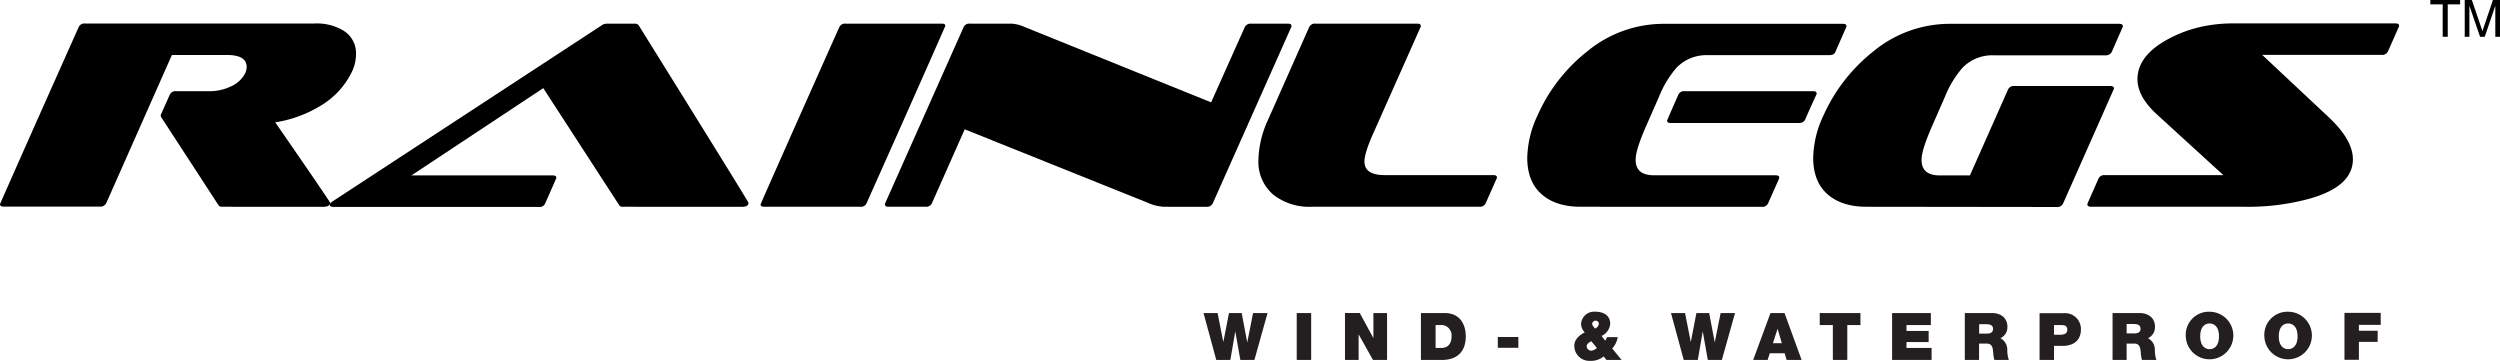
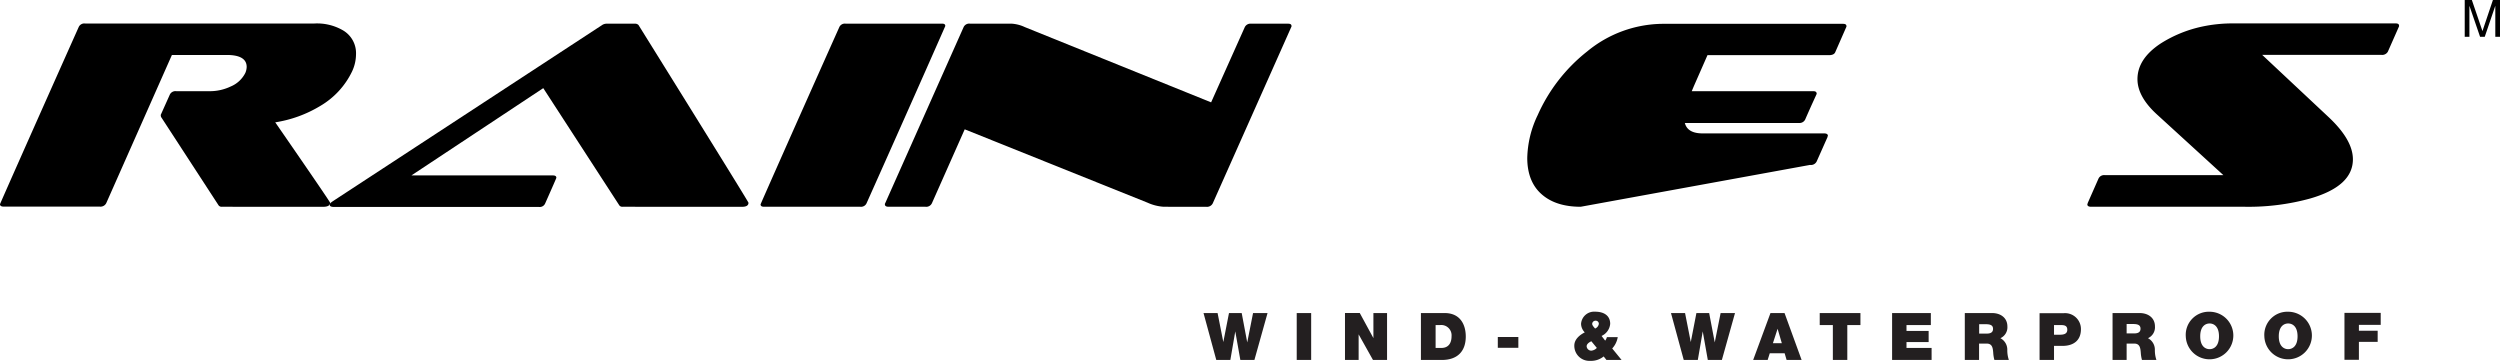
<svg xmlns="http://www.w3.org/2000/svg" id="Layer_1" data-name="Layer 1" viewBox="0 0 532.98 76.98">
  <defs>
    <style>.cls-1{fill:#231f20;}</style>
  </defs>
  <title>Rainlegs</title>
  <path d="M83.92,402a.8.8,0,0,1-.69-.29L70.94,382.83l-.06-.4,1.94-4.33a1.33,1.33,0,0,1,1.37-.74h7.34a10.27,10.27,0,0,0,4.27-1,6.1,6.1,0,0,0,3.13-2.91,3.55,3.55,0,0,0,.28-1.25q0-2.57-4.27-2.56H73.27l-14,31.59a1.37,1.37,0,0,1-1.37.74H37.42c-.51,0-.8-.17-.8-.52,0-.05,5.58-12.69,16.79-37.79a1.32,1.32,0,0,1,1.37-.73h48.89a11,11,0,0,1,6,1.42,5.62,5.62,0,0,1,2.85,5.12,8.73,8.73,0,0,1-.85,3.7,17.09,17.09,0,0,1-6.78,7.34A26.35,26.35,0,0,1,95.3,384C103.1,395.29,107,401,107,401.15c0,.57-.52.86-1.48.86Z" transform="translate(-36.62 -357.92)" />
  <path d="M169.34,402a.78.78,0,0,1-.68-.29l-16.22-25-28.11,18.61h30.16c.51,0,.74.17.74.51q0,.09-2.39,5.47a1.25,1.25,0,0,1-1.31.74H107.82c-.63,0-.91-.17-.91-.46s.23-.45.63-.74L165,363.25a1.76,1.76,0,0,1,1-.28h6a1,1,0,0,1,.74.28q23.48,37.72,23.45,37.9c0,.57-.46.86-1.37.86Z" transform="translate(-36.62 -357.92)" />
  <path d="M199.51,402c-.51,0-.74-.17-.74-.52,0-.05,5.57-12.69,16.79-37.79a1.29,1.29,0,0,1,1.31-.73h20.6c.46,0,.68.16.68.51,0,0-5.57,12.69-16.79,37.79a1.29,1.29,0,0,1-1.31.74Z" transform="translate(-36.62 -357.92)" />
  <path d="M284.71,402a9.83,9.83,0,0,1-3.42-.86l-39-15.65-7,15.77a1.34,1.34,0,0,1-1.37.74h-7.85c-.52,0-.8-.17-.8-.52,0-.05,0-.17.06-.22l16.73-37.57a1.32,1.32,0,0,1,1.36-.73h8.77a7.67,7.67,0,0,1,2.9.73l39.73,16.05L302,363.7a1.36,1.36,0,0,1,1.37-.73h7.85c.51,0,.74.16.74.51,0,0,0,.17-.06.22l-16.73,37.57a1.37,1.37,0,0,1-1.37.74Z" transform="translate(-36.62 -357.92)" />
-   <path d="M316.24,402a12.44,12.44,0,0,1-8.08-2.51,9.16,9.16,0,0,1-3.25-7.57,21.33,21.33,0,0,1,2-8.36l8.82-19.87a1.33,1.33,0,0,1,1.36-.73h21.69c.52,0,.74.16.74.51a.36.36,0,0,1-.05.22l-10.08,22.66c-1.25,2.78-1.88,4.83-1.88,6q0,2.89,4.27,2.9H355c.51,0,.75.17.75.51a.33.33,0,0,1-.06.23l-2.33,5.24A1.35,1.35,0,0,1,352,402Z" transform="translate(-36.62 -357.92)" />
-   <path d="M392.73,384.14c-.46,0-.69-.18-.69-.52,0-.05.8-1.93,2.39-5.52a1.31,1.31,0,0,1,1.32-.74h27.43c.51,0,.74.17.74.57,0,.06-.86,1.82-2.45,5.47a1.34,1.34,0,0,1-1.31.74ZM373.61,402c-3.48,0-6.21-.86-8.2-2.56-2.16-1.82-3.19-4.5-3.19-7.86a22,22,0,0,1,2.22-9.11A35.72,35.72,0,0,1,375,368.88,25.57,25.57,0,0,1,391,363h38.53c.51,0,.74.16.74.51,0,0,0,.17-.06.22L427.9,369c-.17.45-.62.68-1.37.68H400.64a8.81,8.81,0,0,0-6.6,2.68,21.89,21.89,0,0,0-3.76,6.25l-2.73,6.21c-1.43,3.3-2.22,5.63-2.22,7.17,0,2.22,1.31,3.3,3.92,3.3h25.9c.51,0,.8.17.8.51a.33.33,0,0,0-.06.23l-2.33,5.24a1.36,1.36,0,0,1-1.42.74Z" transform="translate(-36.62 -357.92)" />
-   <path d="M434.56,402c-3.47,0-6.21-.86-8.2-2.56-2.16-1.82-3.18-4.5-3.18-7.86a21.88,21.88,0,0,1,2.22-9.11A36.29,36.29,0,0,1,436,368.88,25.59,25.59,0,0,1,452,363H488.4c.51,0,.8.16.8.51,0,0,0,.17-.06.22l-2.33,5.3a1.4,1.4,0,0,1-1.37.68H461.59a8.82,8.82,0,0,0-6.6,2.68,21.89,21.89,0,0,0-3.76,6.25l-2.73,6.21c-1.42,3.3-2.22,5.63-2.22,7.17,0,2.22,1.31,3.3,3.93,3.3h6.38L464.72,377a1.33,1.33,0,0,1,1.37-.74h20.43c.51,0,.79.18.79.52,0,.05-3.64,8.25-10.86,24.53a1.34,1.34,0,0,1-1.37.74Z" transform="translate(-36.62 -357.92)" />
+   <path d="M392.73,384.14c-.46,0-.69-.18-.69-.52,0-.05.8-1.93,2.39-5.52a1.31,1.31,0,0,1,1.32-.74h27.43c.51,0,.74.17.74.57,0,.06-.86,1.82-2.45,5.47a1.34,1.34,0,0,1-1.31.74ZM373.61,402c-3.48,0-6.21-.86-8.2-2.56-2.16-1.82-3.19-4.5-3.19-7.86a22,22,0,0,1,2.22-9.11A35.72,35.72,0,0,1,375,368.88,25.57,25.57,0,0,1,391,363h38.53c.51,0,.74.16.74.51,0,0,0,.17-.06.22L427.9,369c-.17.45-.62.68-1.37.68H400.64l-2.73,6.21c-1.43,3.3-2.22,5.63-2.22,7.17,0,2.22,1.31,3.3,3.92,3.3h25.9c.51,0,.8.17.8.51a.33.33,0,0,0-.06.23l-2.33,5.24a1.36,1.36,0,0,1-1.42.74Z" transform="translate(-36.62 -357.92)" />
  <path d="M482.42,402c-.51,0-.8-.17-.8-.52.06-.05.06-.17.06-.22L484,396a1.32,1.32,0,0,1,1.36-.74h25.27l-14.23-13c-2.73-2.51-4.09-5-4.09-7.46,0-2.9,1.65-5.41,4.89-7.57a27,27,0,0,1,8.88-3.64,31,31,0,0,1,6.49-.68h34.77c.51,0,.74.16.74.51a.36.36,0,0,1-.05.22l-2.34,5.3a1.39,1.39,0,0,1-1.37.68H518.9L533,382.83c3.47,3.24,5.24,6.26,5.24,9.05,0,3.81-3,6.6-9.11,8.36A49.38,49.38,0,0,1,515.2,402Z" transform="translate(-36.62 -357.92)" />
-   <polygon points="524.48 0 524.48 0.93 521.84 0.93 521.84 7.84 520.76 7.84 520.76 0.93 518.13 0.93 518.13 0 524.48 0 524.48 0" />
  <path d="M562.07,357.92h1.53l2.26,6.63,2.23-6.63h1.51v7.84h-1v-4.62c0-.16,0-.43,0-.8s0-.77,0-1.19l-2.25,6.61h-1l-2.27-6.61v.24c0,.19,0,.49,0,.88s0,.68,0,.87v4.62h-1v-7.84Z" transform="translate(-36.62 -357.92)" />
  <path class="cls-1" d="M306.76,424.66h-3l-1.24,6.26h0l-1.18-6.26h-2.71l-1.21,6.18h0l-1.22-6.18h-3l2.72,10h3l1.05-6.09h0l1.08,6.09h3l2.8-10Zm6.31,10h3.08v-10h-3.08v10Zm10.29,0h2.91V429.2h0l3.06,5.46h3v-10h-2.91V430h0l-2.91-5.35h-3.15v10Zm16.22,0H344c3.49,0,5.11-2,5.11-5,0-2.52-1.17-5-4.51-5h-5.05v10Zm3.08-7.44h1a2.2,2.2,0,0,1,2.42,2.38c0,.94-.28,2.5-2.2,2.5h-1.2v-4.88Zm13.28,4.85h4.38v-2.3h-4.38v2.3Zm20.12-5.1a.71.71,0,0,1,.74-.68.66.66,0,0,1,.68.67,1.27,1.27,0,0,1-.8,1c-.25-.29-.62-.67-.62-1Zm1,5.11a1.85,1.85,0,0,1-1.18.6,1,1,0,0,1-1-.93c0-.51.56-.87,1-1.08l1.16,1.41Zm2,2.58h3.27l-2-2.45a4.67,4.67,0,0,0,1.18-2.42h-2.31a2,2,0,0,1-.37.75l-.77-1a3.14,3.14,0,0,0,1.84-2.58c0-1.77-1.35-2.59-3.21-2.59a2.79,2.79,0,0,0-3,2.59,2.66,2.66,0,0,0,.79,1.82c-1.1.56-2.23,1.49-2.23,2.82a3.21,3.21,0,0,0,3.4,3.25,4.24,4.24,0,0,0,2.86-.94l.56.7Zm27.38-10h-3l-1.25,6.26h0L401,424.66h-2.72l-1.2,6.18h0l-1.22-6.18h-3l2.72,10h3l1.05-6.09h0l1.08,6.09h3l2.8-10Zm8.15,6.43,1-3.08h0l.9,3.08Zm-4.22,3.57h3.1l.45-1.43h3.17l.42,1.43h3.2l-3.64-10h-3l-3.69,10Zm17,0h3.08v-7.44h2.8v-2.56h-8.68v2.56h2.8v7.44Zm12.62,0h8.43V432.1h-5.35v-1.25h4.72v-2.38h-4.72v-1.25h5.19v-2.56H440v10Zm15.47,0h3.08v-3.49h1.63c1.22,0,1.31,1,1.39,1.95a7.38,7.38,0,0,0,.25,1.54h3.08a6.51,6.51,0,0,1-.33-2.14,2.76,2.76,0,0,0-1.47-2.5,2.55,2.55,0,0,0,1.49-2.5c0-1.89-1.51-2.86-3.26-2.86H455.5v10Zm3.08-7.62H460c1.17,0,1.52.37,1.52,1,0,.89-.78,1-1.35,1h-1.61v-2Zm12.9,7.62h3.08v-3h1.82c2.3,0,3.92-1.13,3.92-3.55a3.39,3.39,0,0,0-3.67-3.42h-5.15v10Zm3.08-7.44h1.37c.76,0,1.46.06,1.46,1s-.84,1.06-1.64,1.06h-1.19v-2ZM487,434.66H490v-3.49h1.63c1.22,0,1.31,1,1.39,1.95a7.38,7.38,0,0,0,.25,1.54h3.08a6.51,6.51,0,0,1-.33-2.14,2.76,2.76,0,0,0-1.47-2.5,2.55,2.55,0,0,0,1.49-2.5c0-1.89-1.51-2.86-3.26-2.86H487v10ZM490,427h1.44c1.17,0,1.52.37,1.52,1,0,.89-.78,1-1.35,1H490v-2Zm12.61,2.62a5.07,5.07,0,1,0,5.06-5.24,4.92,4.92,0,0,0-5.06,5.24Zm3.08,0c0-2.23,1.2-2.74,2-2.74s2,.51,2,2.74-1.2,2.74-2,2.74-2-.51-2-2.74Zm13.67,0a5.07,5.07,0,1,0,5.07-5.24,4.92,4.92,0,0,0-5.07,5.24Zm3.08,0c0-2.23,1.2-2.74,2-2.74s2,.51,2,2.74-1.21,2.74-2,2.74-2-.51-2-2.74Zm14,5h3.08v-3.81h4v-2.38h-4v-1.25h4.65v-2.56h-7.73v10Z" transform="translate(-36.62 -357.92)" />
</svg>